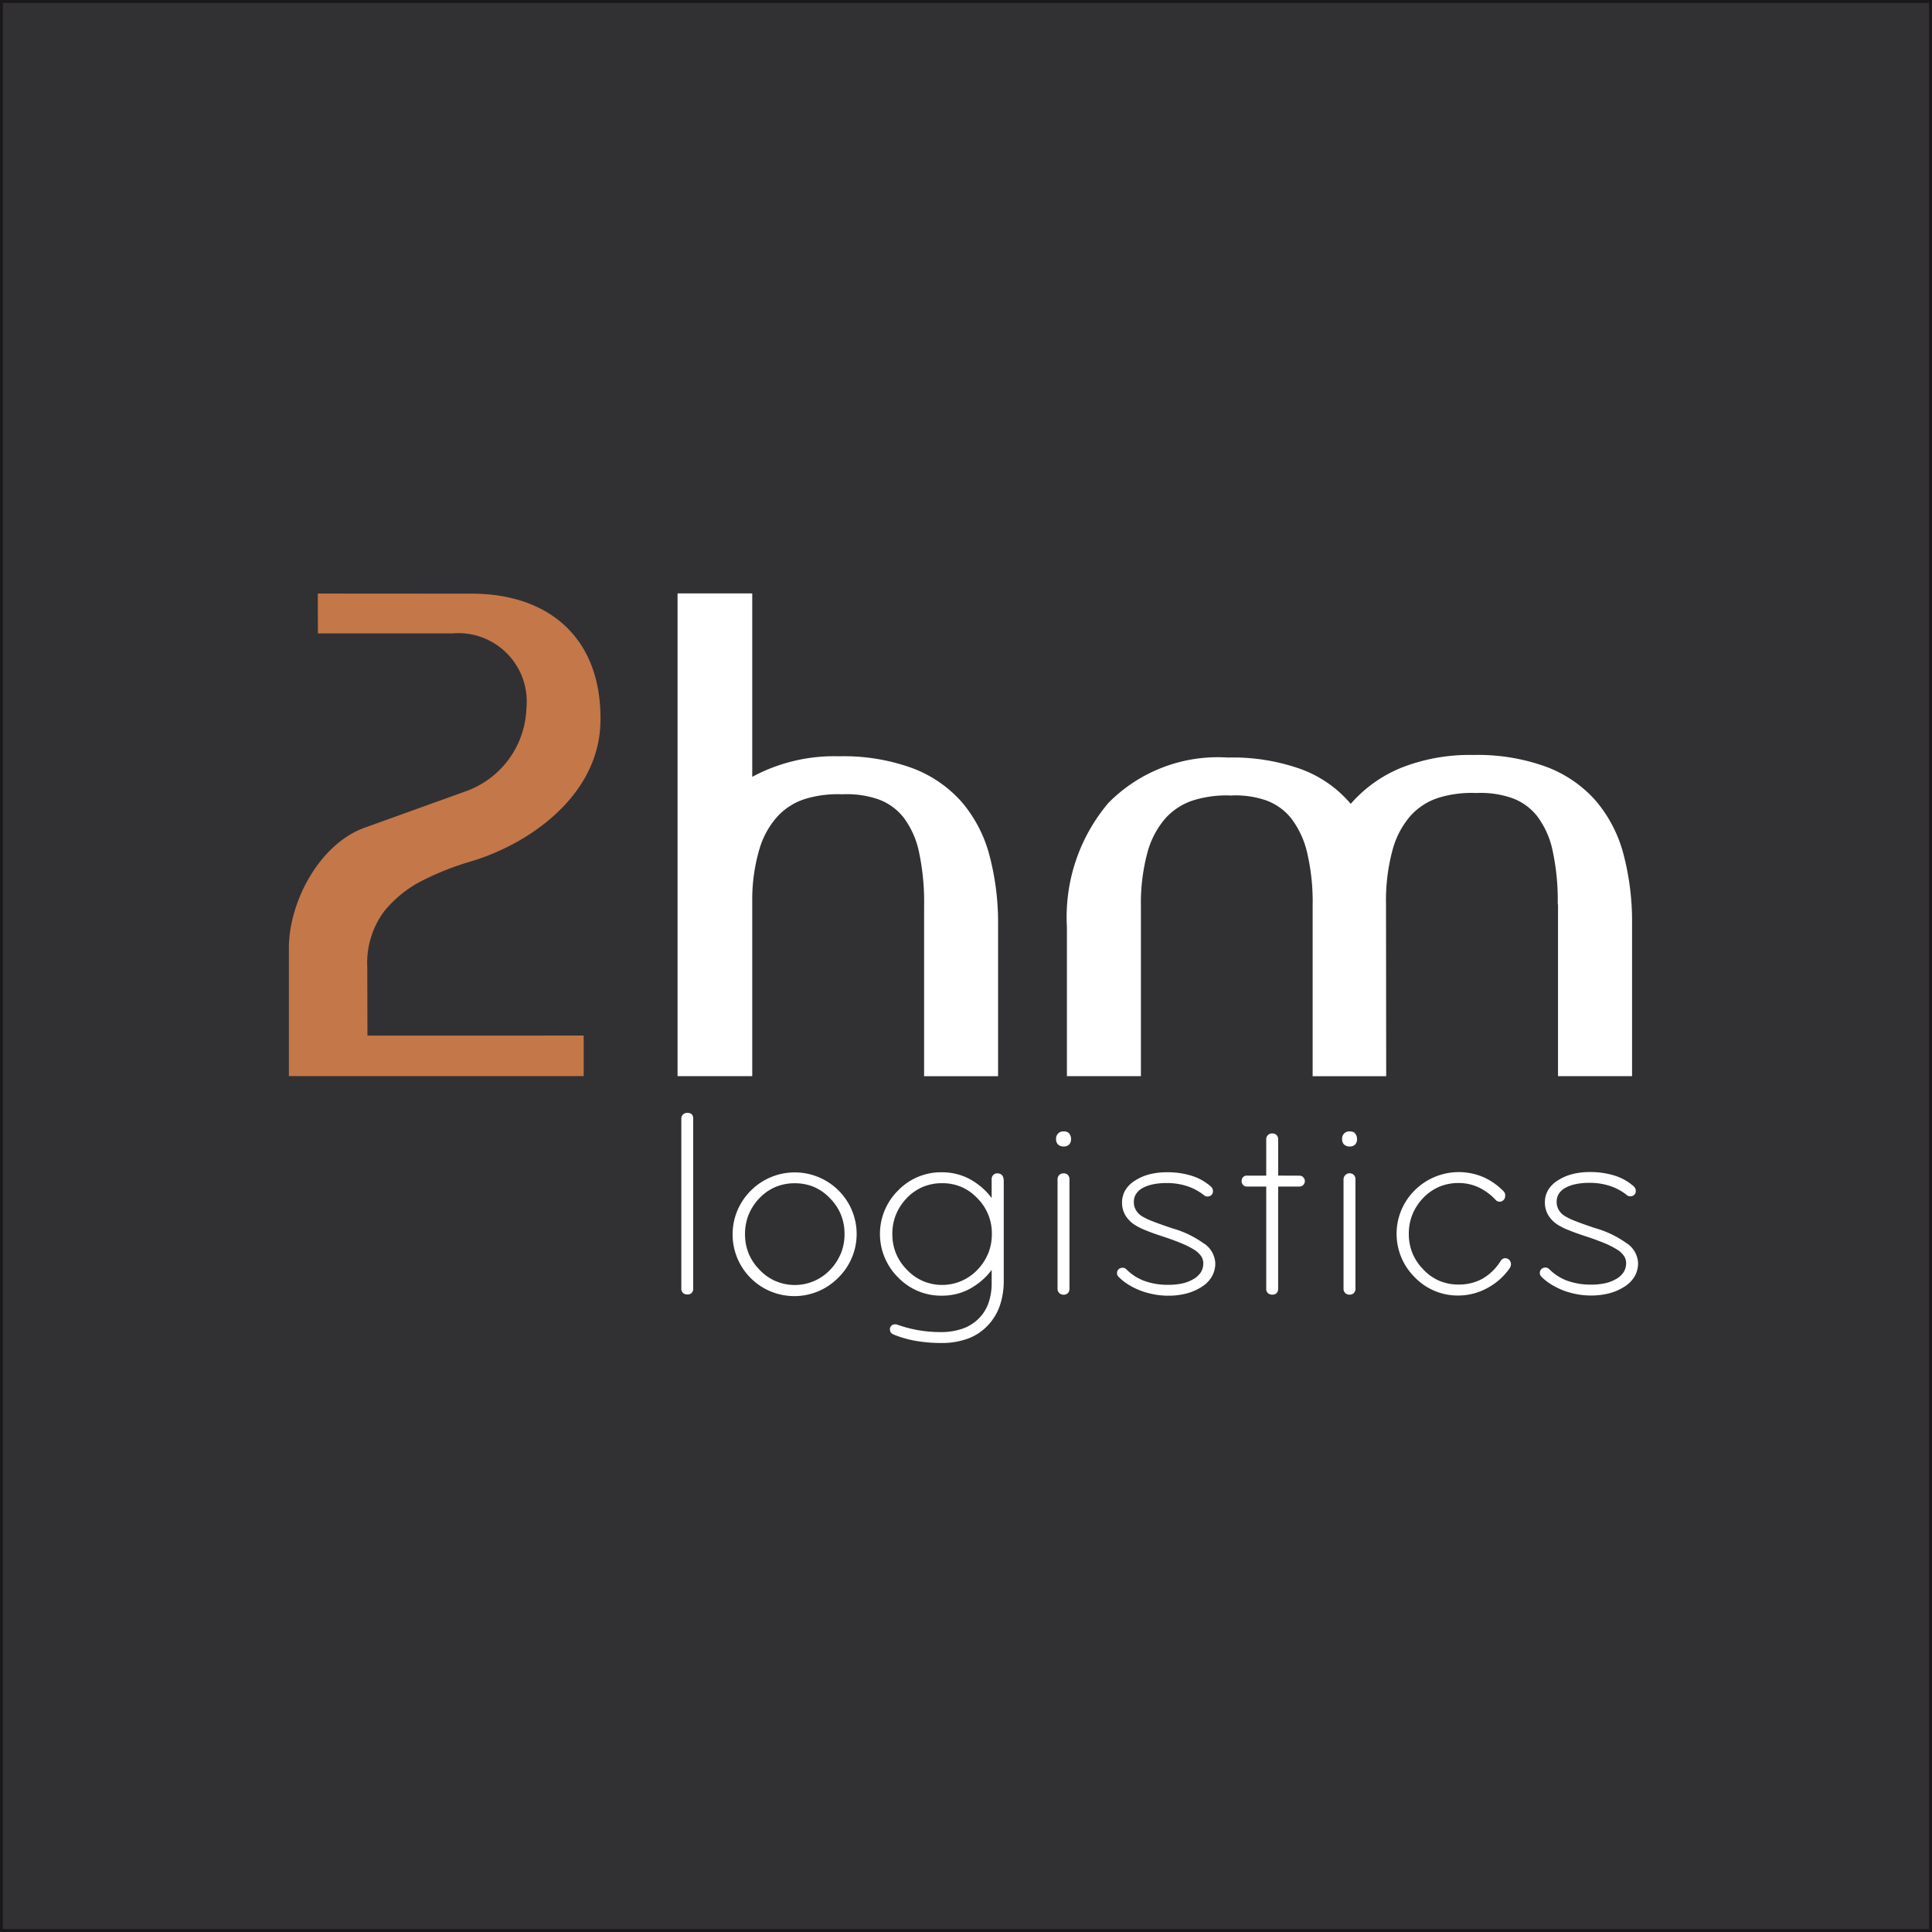
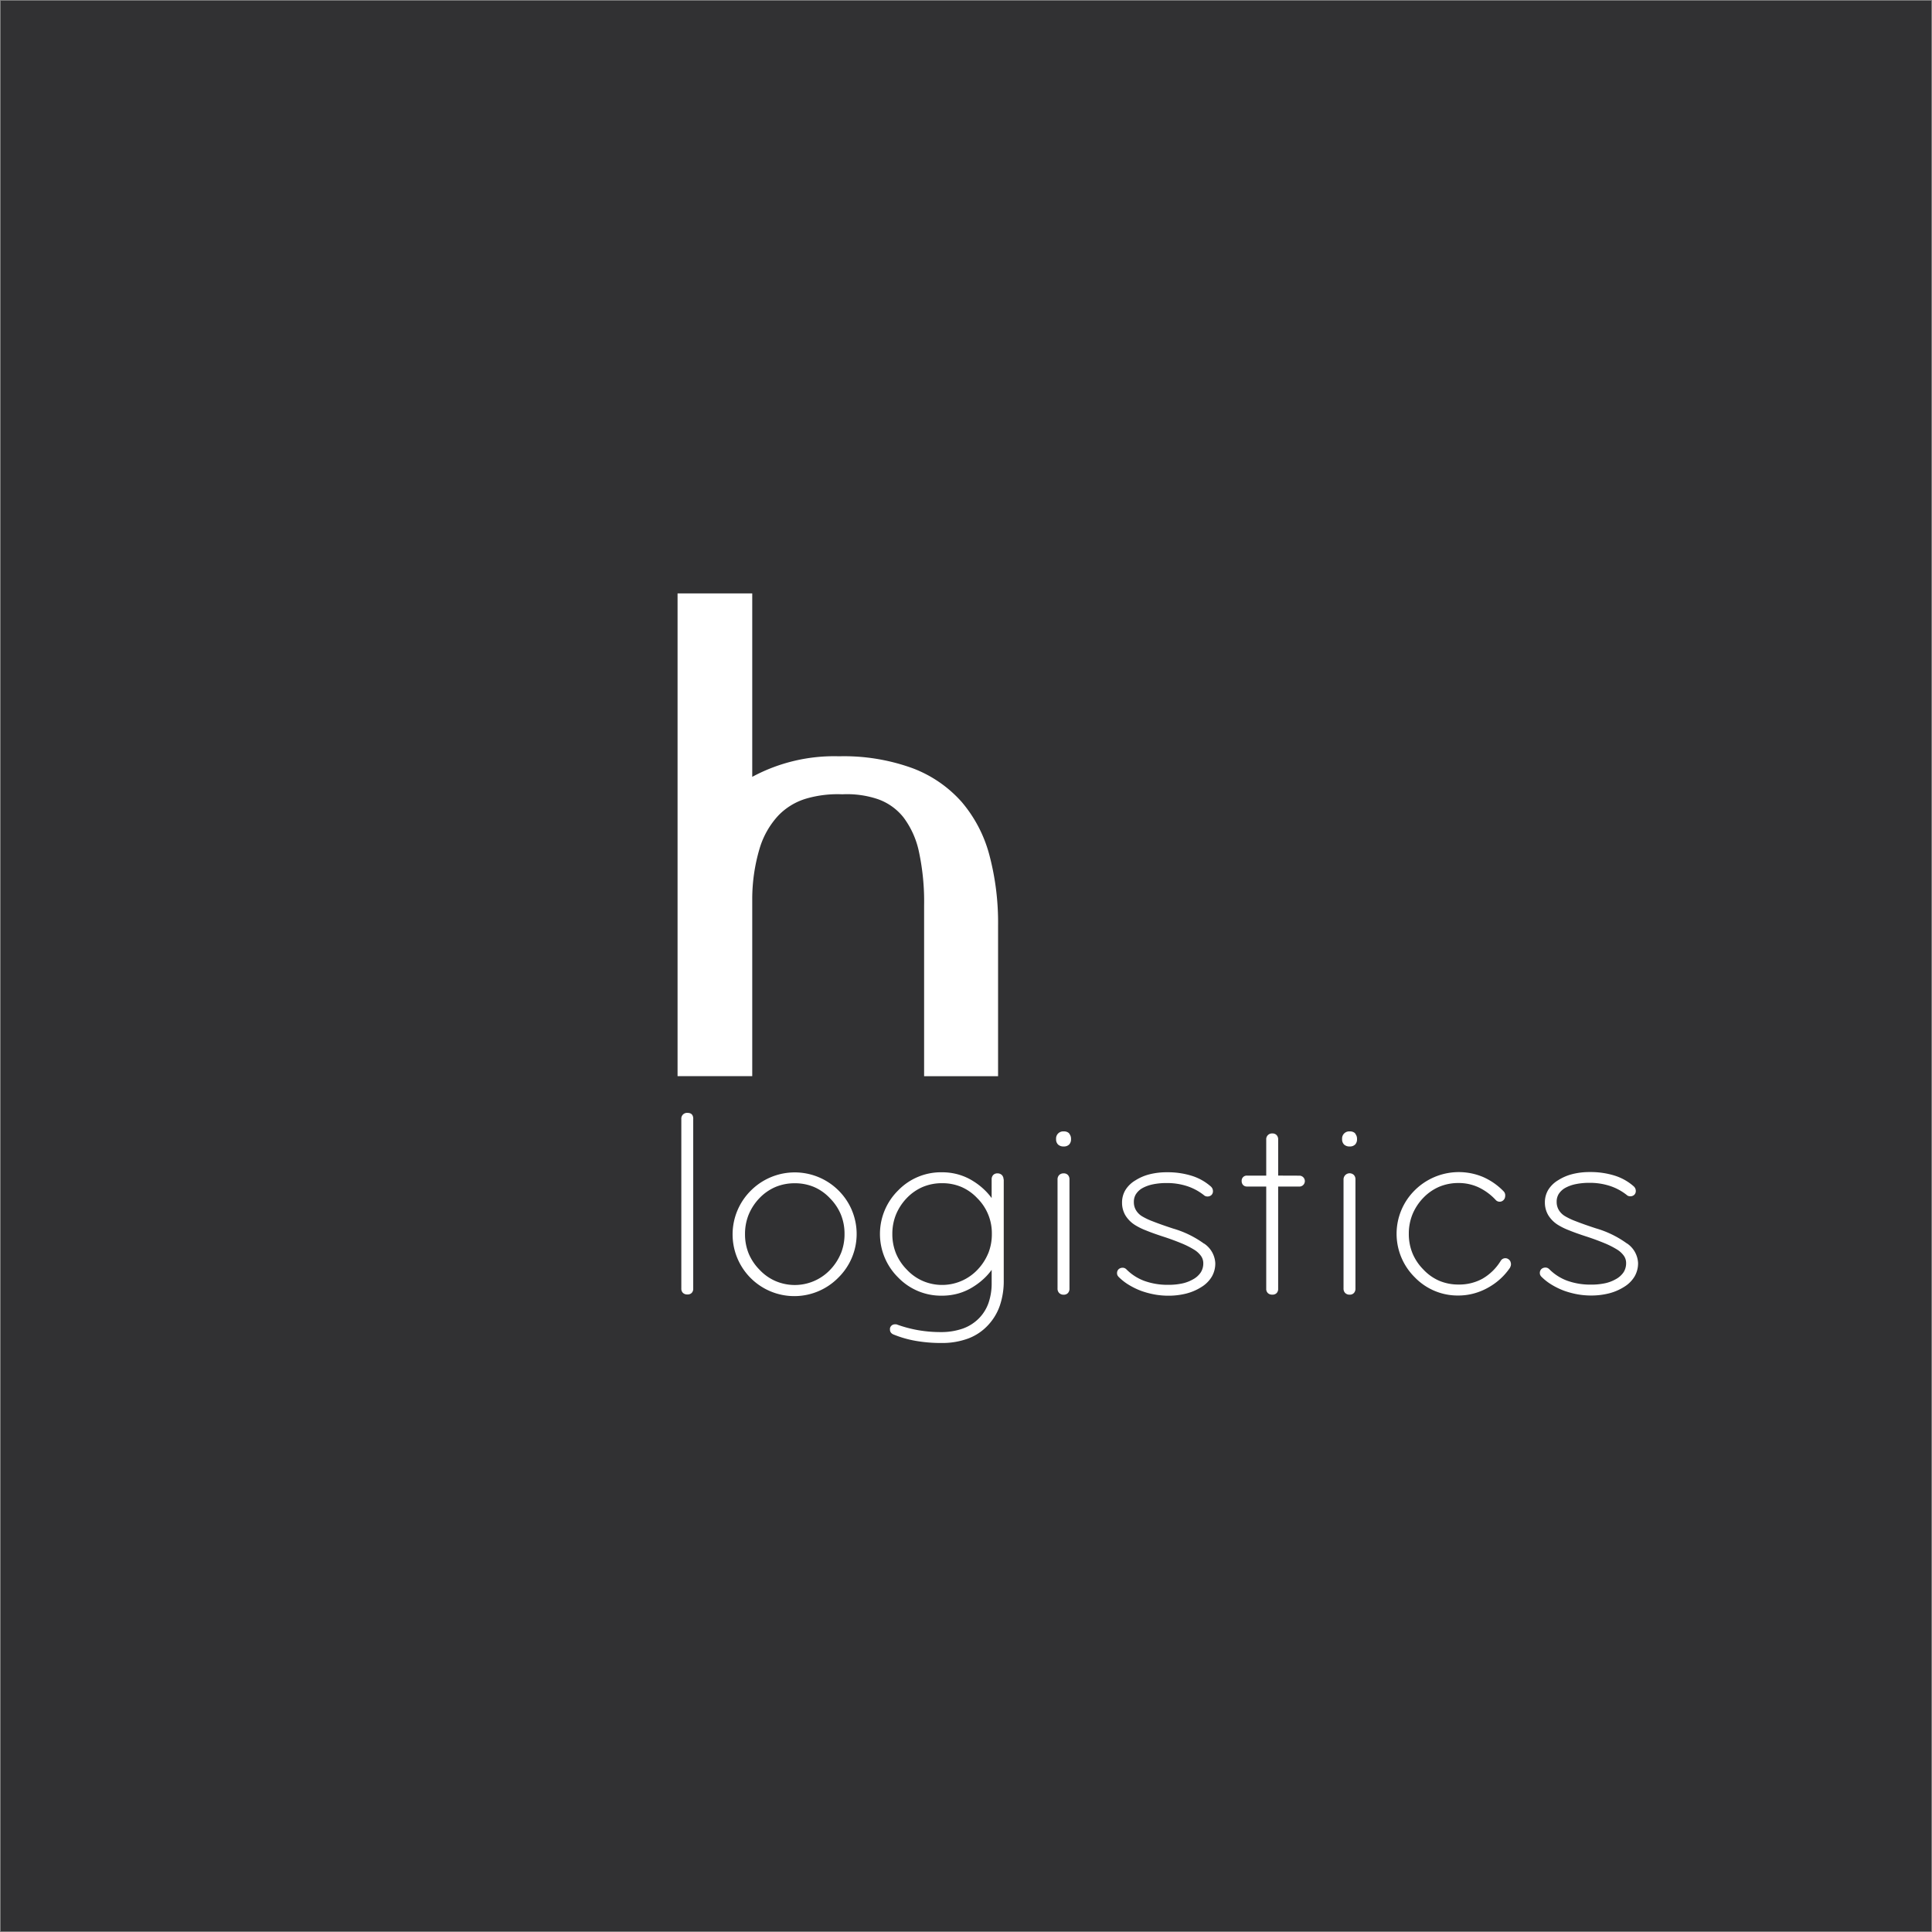
<svg xmlns="http://www.w3.org/2000/svg" id="Group_128" data-name="Group 128" width="95" height="95" viewBox="0 0 95 95">
  <rect x="0" y="0" width="95" height="95" fill="#808080" stroke="none" />
  <defs>
    <clipPath id="clip-path">
      <rect id="Rectangle_116" data-name="Rectangle 116" width="95" height="95" fill="none" />
    </clipPath>
  </defs>
  <rect id="Rectangle_114" data-name="Rectangle 114" width="94.926" height="94.926" transform="translate(0.037 0.037)" fill="#313133" />
  <g id="Group_127" data-name="Group 127">
    <g id="Group_126" data-name="Group 126" clip-path="url(#clip-path)">
-       <rect id="Rectangle_115" data-name="Rectangle 115" width="94.927" height="94.927" transform="translate(0.036 0.036)" fill="none" stroke="#1a1818" stroke-miterlimit="22.926" stroke-width="0.216" />
-       <path id="Path_308" data-name="Path 308" d="M45.917,108.136l-.008-3.373a4.242,4.242,0,0,1,.815-2.718,5.724,5.724,0,0,1,1.9-1.535,13.84,13.84,0,0,1,2.358-.933c2.846-.839,6.329-3.215,6.393-6.883.071-4.117-2.542-6.286-6.322-6.289L43.476,86.4l.005,1.958H50.1a3.363,3.363,0,0,1,3.632,3.7,4.489,4.489,0,0,1-2.944,4.051l-5,1.8c-2.231.8-3.734,3.65-3.734,5.918v6.3H56.551v-1.993Z" transform="translate(-27.849 -57.213)" fill="#c47749" />
      <path id="Path_309" data-name="Path 309" d="M98.628,110.117H102.3v-8.7a8.725,8.725,0,0,1,.364-2.5,4.109,4.109,0,0,1,.918-1.614,3.148,3.148,0,0,1,1.392-.839,5.54,5.54,0,0,1,1.757-.206,4.746,4.746,0,0,1,1.741.237,2.785,2.785,0,0,1,1.266.9,4.268,4.268,0,0,1,.76,1.693,11.687,11.687,0,0,1,.253,2.643l0,8.388h3.637v-7.406a12.936,12.936,0,0,0-.427-3.466,6.631,6.631,0,0,0-1.361-2.611,6.093,6.093,0,0,0-2.421-1.662,9.871,9.871,0,0,0-3.608-.585A8.483,8.483,0,0,0,102.3,95.4V86.381H98.628Z" transform="translate(-65.311 -57.201)" fill="#fff" />
-       <path id="Path_310" data-name="Path 310" d="M179.456,117.238v8.45h3.64v-7.469a12.923,12.923,0,0,0-.427-3.466,6.631,6.631,0,0,0-1.361-2.611,6.084,6.084,0,0,0-2.421-1.661,9.864,9.864,0,0,0-3.608-.586,9.16,9.16,0,0,0-3.5.617,6.568,6.568,0,0,0-2.516,1.788,5.825,5.825,0,0,0-2.405-1.693,9.972,9.972,0,0,0-3.639-.585,7.555,7.555,0,0,0-5.871,2.231,8.681,8.681,0,0,0-2.041,6.092v7.343h3.639v-8.323a9.549,9.549,0,0,1,.317-2.659,4.237,4.237,0,0,1,.9-1.709,3.144,3.144,0,0,1,1.408-.886,5.493,5.493,0,0,1,1.8-.222,4.613,4.613,0,0,1,1.725.237,2.8,2.8,0,0,1,1.25.9,4.424,4.424,0,0,1,.775,1.678,10.587,10.587,0,0,1,.269,2.6v8.387h3.617l-.009-8.45a9.508,9.508,0,0,1,.317-2.659,4.231,4.231,0,0,1,.9-1.709,3.151,3.151,0,0,1,1.408-.886,5.5,5.5,0,0,1,1.8-.221,4.736,4.736,0,0,1,1.74.237,2.777,2.777,0,0,1,1.266.9,4.265,4.265,0,0,1,.76,1.693,11.623,11.623,0,0,1,.253,2.643" transform="translate(-102.845 -72.772)" fill="#fff" />
      <path id="Path_311" data-name="Path 311" d="M107.052,168.93a2.515,2.515,0,0,0,.18-.959h0a2.5,2.5,0,0,0-.18-.957h0a2.5,2.5,0,0,0-.536-.8h0a2.359,2.359,0,0,0-.783-.553,2.4,2.4,0,0,0-.947-.184,2.43,2.43,0,0,0-.944.181,2.4,2.4,0,0,0-.786.543,2.609,2.609,0,0,0-.536.814,2.516,2.516,0,0,0-.181.959h0a2.5,2.5,0,0,0,.179.957h0a2.509,2.509,0,0,0,.536.8h0a2.352,2.352,0,0,0,.783.554,2.4,2.4,0,0,0,2.677-.541,2.606,2.606,0,0,0,.536-.814m.545-2.12a3.008,3.008,0,0,1-.666,3.306h0a3.034,3.034,0,1,1-4.29-4.291h0a3.051,3.051,0,0,1,4.957.984m6.7,2.12a2.515,2.515,0,0,0,.18-.959h0a2.421,2.421,0,0,0-.716-1.759h0a2.361,2.361,0,0,0-.783-.553,2.4,2.4,0,0,0-.947-.184,2.427,2.427,0,0,0-.944.181,2.4,2.4,0,0,0-.786.543,2.609,2.609,0,0,0-.536.814,2.516,2.516,0,0,0-.181.959h0a2.505,2.505,0,0,0,.18.957h0a2.509,2.509,0,0,0,.536.8h0a2.355,2.355,0,0,0,.783.554,2.4,2.4,0,0,0,2.677-.541,2.6,2.6,0,0,0,.536-.814m.766-3.641v4.971a3.739,3.739,0,0,1-.188,1.224,2.682,2.682,0,0,1-.569.958,2.548,2.548,0,0,1-.992.672,3.686,3.686,0,0,1-1.322.22,7.213,7.213,0,0,1-1.262-.105h0a5.3,5.3,0,0,1-1.084-.311h0a.305.305,0,0,1-.122-.084.233.233,0,0,1-.056-.156v-.048l0-.014a.25.25,0,0,1,.086-.145h0a.253.253,0,0,1,.159-.055h.071l.021.008a6.166,6.166,0,0,0,1.05.28,6.393,6.393,0,0,0,1.1.094,3.224,3.224,0,0,0,1.1-.174,2.113,2.113,0,0,0,.8-.514,2.035,2.035,0,0,0,.459-.745,2.946,2.946,0,0,0,.155-.99v-.637a3.015,3.015,0,0,1-.249.3,3.334,3.334,0,0,1-.633.517h0a2.8,2.8,0,0,1-.749.342,2.947,2.947,0,0,1-.817.111,2.929,2.929,0,0,1-2.145-.89h0a3.007,3.007,0,0,1,0-4.291h0a2.93,2.93,0,0,1,2.145-.887,2.946,2.946,0,0,1,.817.111,2.812,2.812,0,0,1,.748.34,3.354,3.354,0,0,1,.633.518,3.048,3.048,0,0,1,.249.3v-.916a.31.31,0,0,1,.07-.212h0a.274.274,0,0,1,.216-.087.3.3,0,0,1,.217.082h0a.3.3,0,0,1,.082.218m3.242,0v5.365a.311.311,0,0,1-.071.214.273.273,0,0,1-.216.087.3.3,0,0,1-.219-.083.3.3,0,0,1-.081-.219v-5.365a.3.3,0,0,1,.082-.218h0a.3.3,0,0,1,.218-.082.273.273,0,0,1,.216.087h0a.308.308,0,0,1,.071.212m-.015-2.254a.383.383,0,0,1,.091.271.362.362,0,0,1-.094.268h0a.362.362,0,0,1-.269.094.384.384,0,0,1-.271-.092.351.351,0,0,1-.1-.272.348.348,0,0,1,.376-.376.351.351,0,0,1,.272.1Zm6.642,5.412a1.235,1.235,0,0,1,.543.961,1.294,1.294,0,0,1-.171.661,1.509,1.509,0,0,1-.509.509h0a2.569,2.569,0,0,1-.742.321,3.551,3.551,0,0,1-.9.107h0a3.757,3.757,0,0,1-.662-.06,4.209,4.209,0,0,1-.663-.178h0a3.661,3.661,0,0,1-.613-.3,2.608,2.608,0,0,1-.484-.378h0a.313.313,0,0,1-.062-.082.221.221,0,0,1-.025-.105.263.263,0,0,1,.078-.2.291.291,0,0,1,.208-.071.229.229,0,0,1,.1.024.31.31,0,0,1,.083.063,2.425,2.425,0,0,0,.884.563,3.358,3.358,0,0,0,1.166.189,3.2,3.2,0,0,0,.682-.066,1.831,1.831,0,0,0,.529-.2h0a1.071,1.071,0,0,0,.387-.345.824.824,0,0,0,.124-.453.615.615,0,0,0-.111-.353,1.175,1.175,0,0,0-.354-.32h0a4.259,4.259,0,0,0-.616-.308c-.245-.1-.543-.214-.895-.327h0c-.332-.108-.612-.208-.835-.3a3.2,3.2,0,0,1-.513-.248,1.476,1.476,0,0,1-.5-.486,1.214,1.214,0,0,1-.171-.634,1.184,1.184,0,0,1,.167-.623,1.423,1.423,0,0,1,.488-.472,2.376,2.376,0,0,1,.7-.3,3.431,3.431,0,0,1,.85-.1,3.981,3.981,0,0,1,1.225.175,2.577,2.577,0,0,1,.941.53l0,0a.342.342,0,0,1,.069.092h0a.3.3,0,0,1,.03.133.252.252,0,0,1-.077.192h0a.278.278,0,0,1-.2.069.267.267,0,0,1-.081-.013h0a.209.209,0,0,1-.078-.045,2.672,2.672,0,0,0-.83-.449,3.191,3.191,0,0,0-1.007-.154h0a3.293,3.293,0,0,0-.68.064,1.843,1.843,0,0,0-.516.186.919.919,0,0,0-.32.3.717.717,0,0,0-.1.387.769.769,0,0,0,.1.391.879.879,0,0,0,.292.3h0a3.2,3.2,0,0,0,.54.257q.384.152.994.352a4.911,4.911,0,0,1,1.524.743m4.706-3.342a.268.268,0,0,1,0,.535h-1.061v5.027a.288.288,0,0,1-.075.212.281.281,0,0,1-.212.076.306.306,0,0,1-.213-.071h0a.279.279,0,0,1-.086-.218v-5.027h-.947a.251.251,0,0,1-.191-.076.276.276,0,0,1-.07-.2.248.248,0,0,1,.261-.261h.947v-1.773a.281.281,0,0,1,.3-.3.274.274,0,0,1,.216.087h0a.309.309,0,0,1,.071.212V165.1Zm2.74.185v5.365a.309.309,0,0,1-.071.214.272.272,0,0,1-.216.087.3.3,0,0,1-.218-.082h0a.3.3,0,0,1-.081-.219v-5.365a.3.3,0,0,1,.515-.212h0a.308.308,0,0,1,.071.212m-.015-2.254a.384.384,0,0,1,.092.271.362.362,0,0,1-.094.268h0a.362.362,0,0,1-.268.094.384.384,0,0,1-.271-.092.352.352,0,0,1-.1-.272.348.348,0,0,1,.376-.376.352.352,0,0,1,.272.1m7.625,6.3a.291.291,0,0,1,.03.133.283.283,0,0,1-.039.143l0,.007,0,.006a3.107,3.107,0,0,1-.477.555,3.175,3.175,0,0,1-.606.436h0a3.015,3.015,0,0,1-.706.289,2.92,2.92,0,0,1-.751.1,2.929,2.929,0,0,1-2.145-.89h0a3.007,3.007,0,0,1,0-4.291h0a3.071,3.071,0,0,1,3.347-.649,3.185,3.185,0,0,1,1.021.712h0a.278.278,0,0,1,.073.213.341.341,0,0,1-.016.1h0a.243.243,0,0,1-.057.1h0a.262.262,0,0,1-.4,0l0,0a2.759,2.759,0,0,0-.849-.62h0a2.313,2.313,0,0,0-.97-.207,2.427,2.427,0,0,0-.945.181,2.4,2.4,0,0,0-.786.543,2.6,2.6,0,0,0-.536.814,2.517,2.517,0,0,0-.181.959h0a2.5,2.5,0,0,0,.18.957h0a2.5,2.5,0,0,0,.536.8h0a2.348,2.348,0,0,0,.783.554,2.4,2.4,0,0,0,.947.184,2.368,2.368,0,0,0,1.18-.289,2.547,2.547,0,0,0,.892-.875l0,0a.264.264,0,0,1,.4-.067l.01.007.005.005a.35.35,0,0,1,.068.092Zm5.737-.892a1.236,1.236,0,0,1,.543.962,1.291,1.291,0,0,1-.171.661,1.5,1.5,0,0,1-.509.509h0a2.561,2.561,0,0,1-.741.321,3.554,3.554,0,0,1-.9.108,3.757,3.757,0,0,1-.662-.06,4.186,4.186,0,0,1-.663-.178h0a3.678,3.678,0,0,1-.613-.3,2.623,2.623,0,0,1-.485-.378h0a.326.326,0,0,1-.062-.082.22.22,0,0,1-.024-.105.264.264,0,0,1,.078-.2.291.291,0,0,1,.209-.071.23.23,0,0,1,.1.024h0a.313.313,0,0,1,.083.062,2.425,2.425,0,0,0,.884.563,3.36,3.36,0,0,0,1.166.189,3.2,3.2,0,0,0,.682-.066,1.841,1.841,0,0,0,.53-.2h0a1.073,1.073,0,0,0,.387-.345.824.824,0,0,0,.123-.453.614.614,0,0,0-.11-.353,1.171,1.171,0,0,0-.354-.32h0a4.276,4.276,0,0,0-.616-.308c-.245-.1-.543-.214-.895-.327h0c-.332-.108-.611-.208-.835-.3a3.2,3.2,0,0,1-.513-.248,1.473,1.473,0,0,1-.5-.486,1.214,1.214,0,0,1-.171-.634,1.184,1.184,0,0,1,.167-.623,1.427,1.427,0,0,1,.488-.472,2.384,2.384,0,0,1,.7-.3,3.429,3.429,0,0,1,.85-.1,3.982,3.982,0,0,1,1.225.175,2.578,2.578,0,0,1,.941.53l0,0a.336.336,0,0,1,.069.092h0a.293.293,0,0,1,.03.133.251.251,0,0,1-.079.193.278.278,0,0,1-.2.068.267.267,0,0,1-.081-.013h0a.206.206,0,0,1-.078-.045,2.661,2.661,0,0,0-.83-.449h0a3.184,3.184,0,0,0-1.007-.154h0a3.293,3.293,0,0,0-.68.064,1.838,1.838,0,0,0-.516.186.922.922,0,0,0-.32.3.717.717,0,0,0-.1.387.773.773,0,0,0,.1.391.885.885,0,0,0,.293.3h0a3.2,3.2,0,0,0,.54.257q.384.152.994.352a4.911,4.911,0,0,1,1.524.742Zm-45.917-6.119v8.34a.288.288,0,0,1-.075.212h0a.282.282,0,0,1-.211.076.306.306,0,0,1-.213-.071h0a.279.279,0,0,1-.086-.218v-8.34a.281.281,0,0,1,.3-.3c.2,0,.287.107.287.3" transform="translate(-65.705 -107.294)" fill="#fff" />
    </g>
  </g>
</svg>